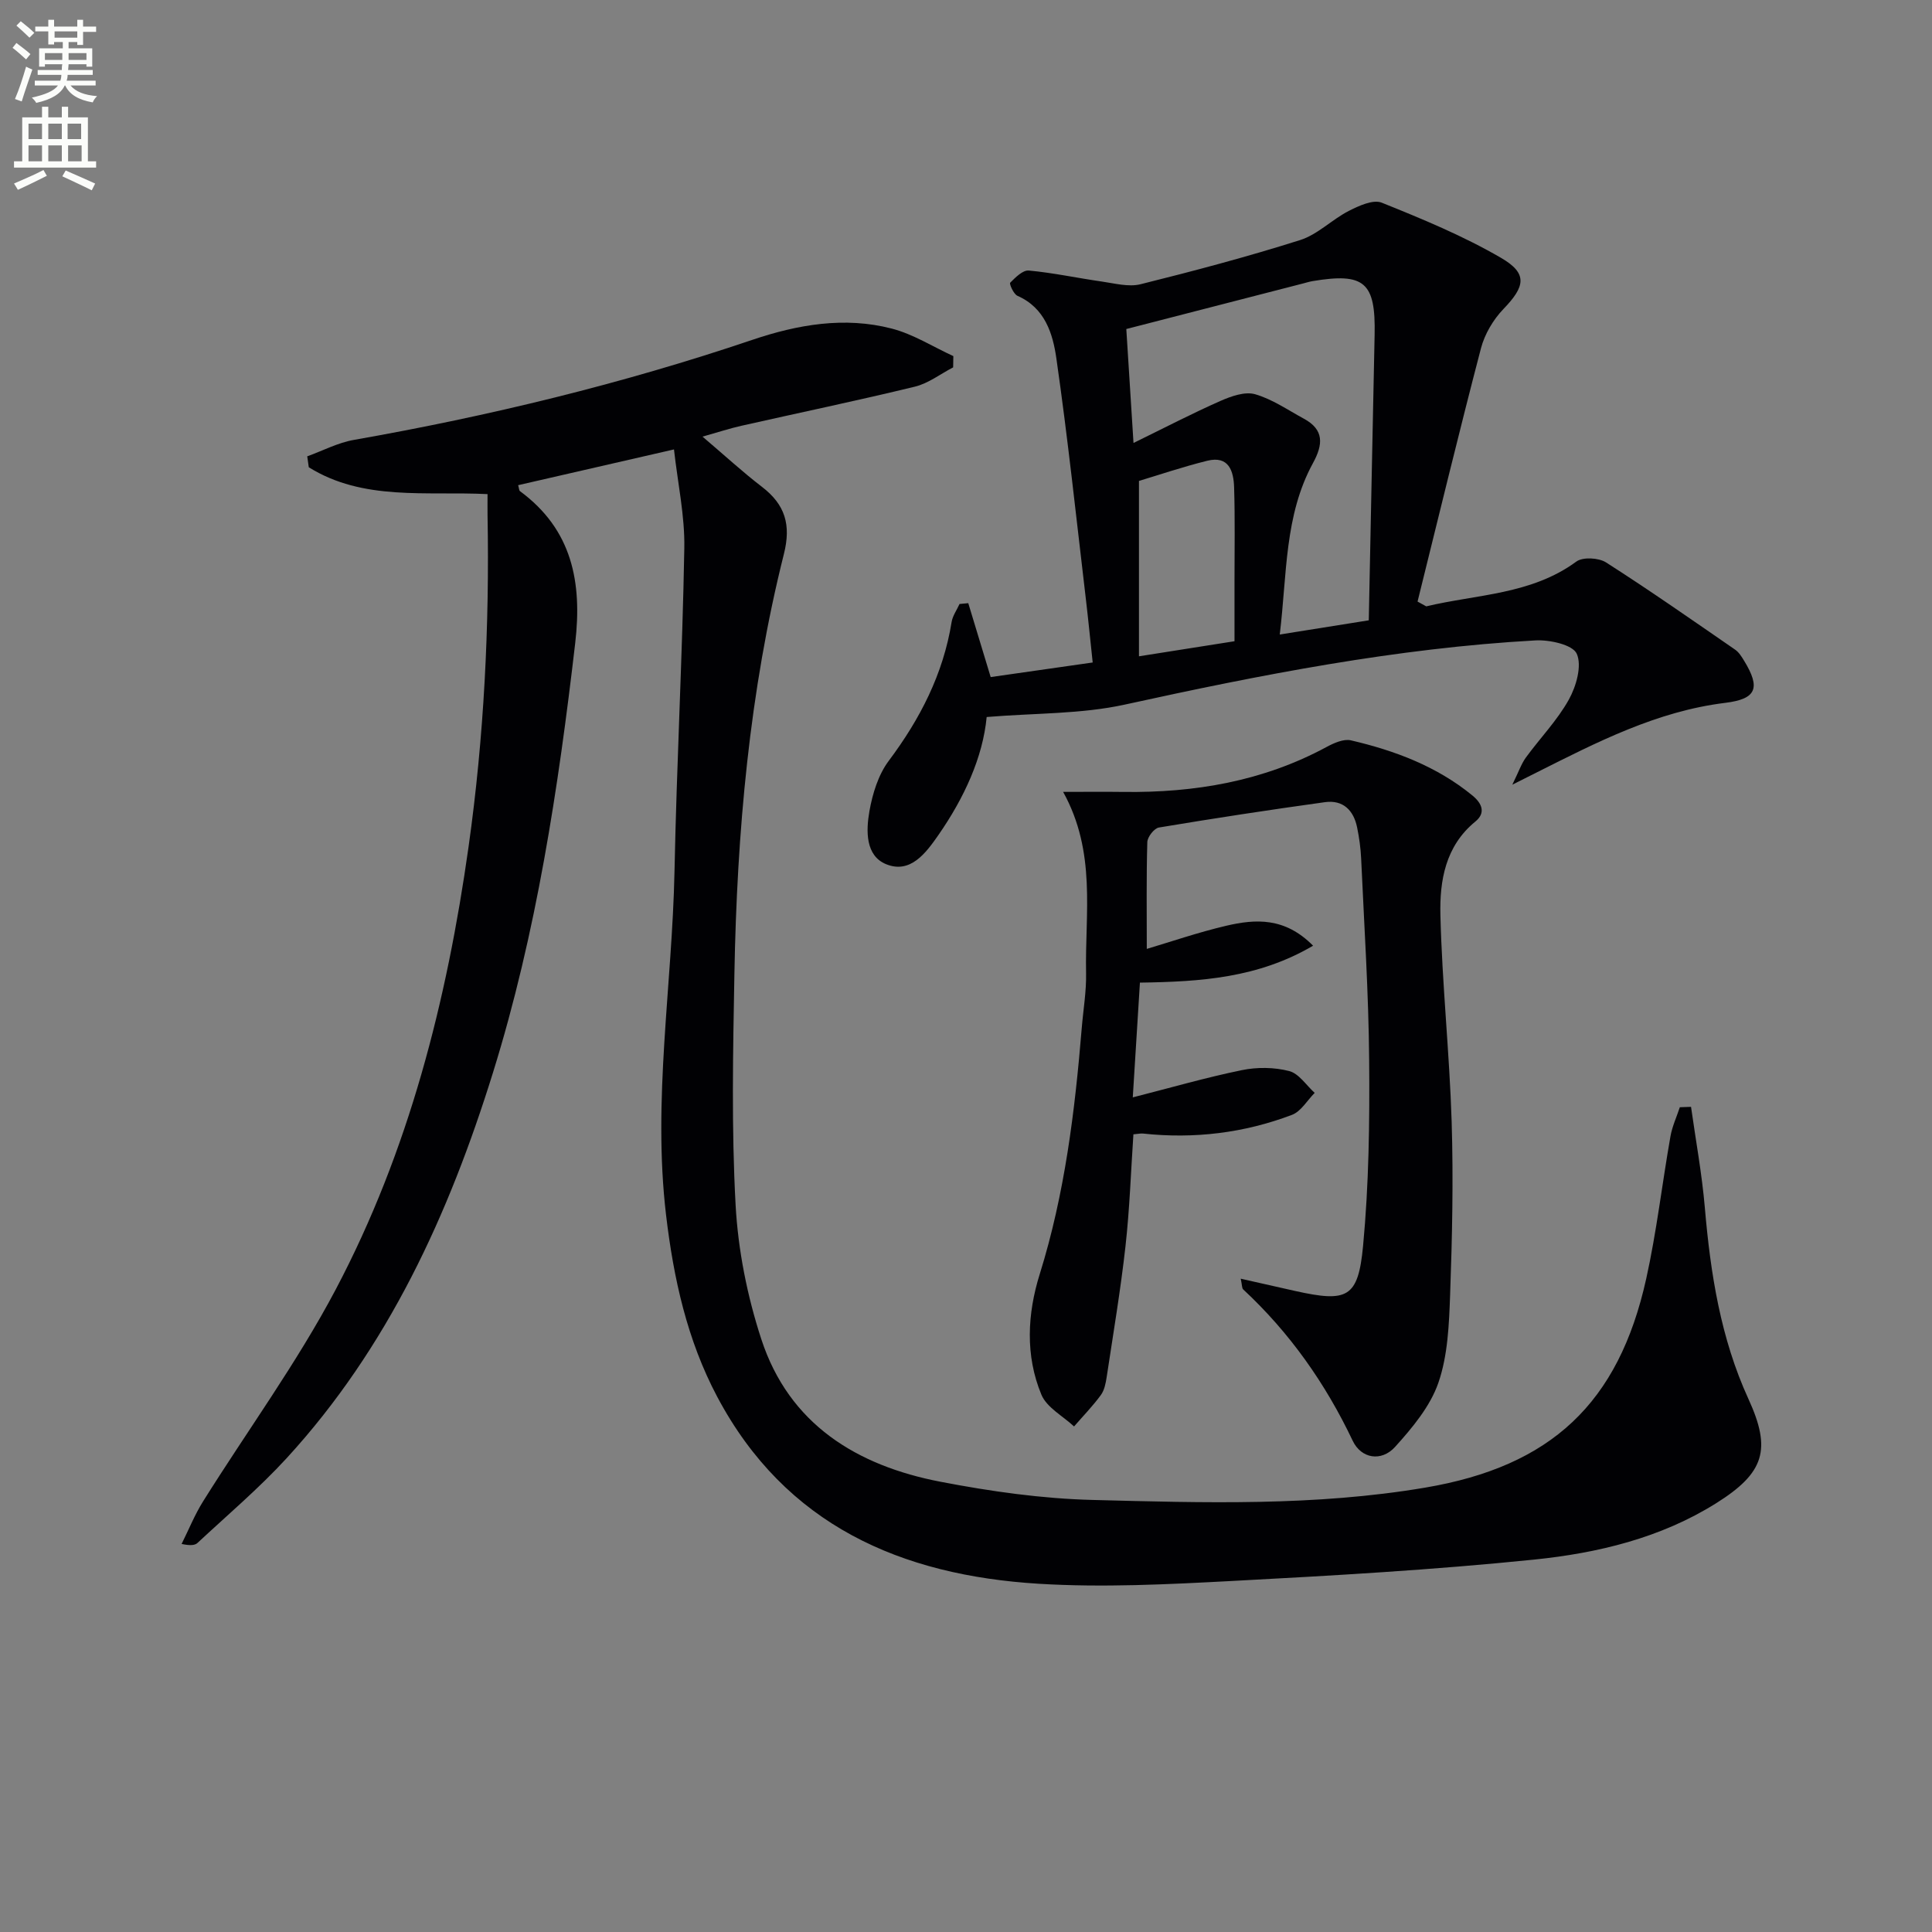
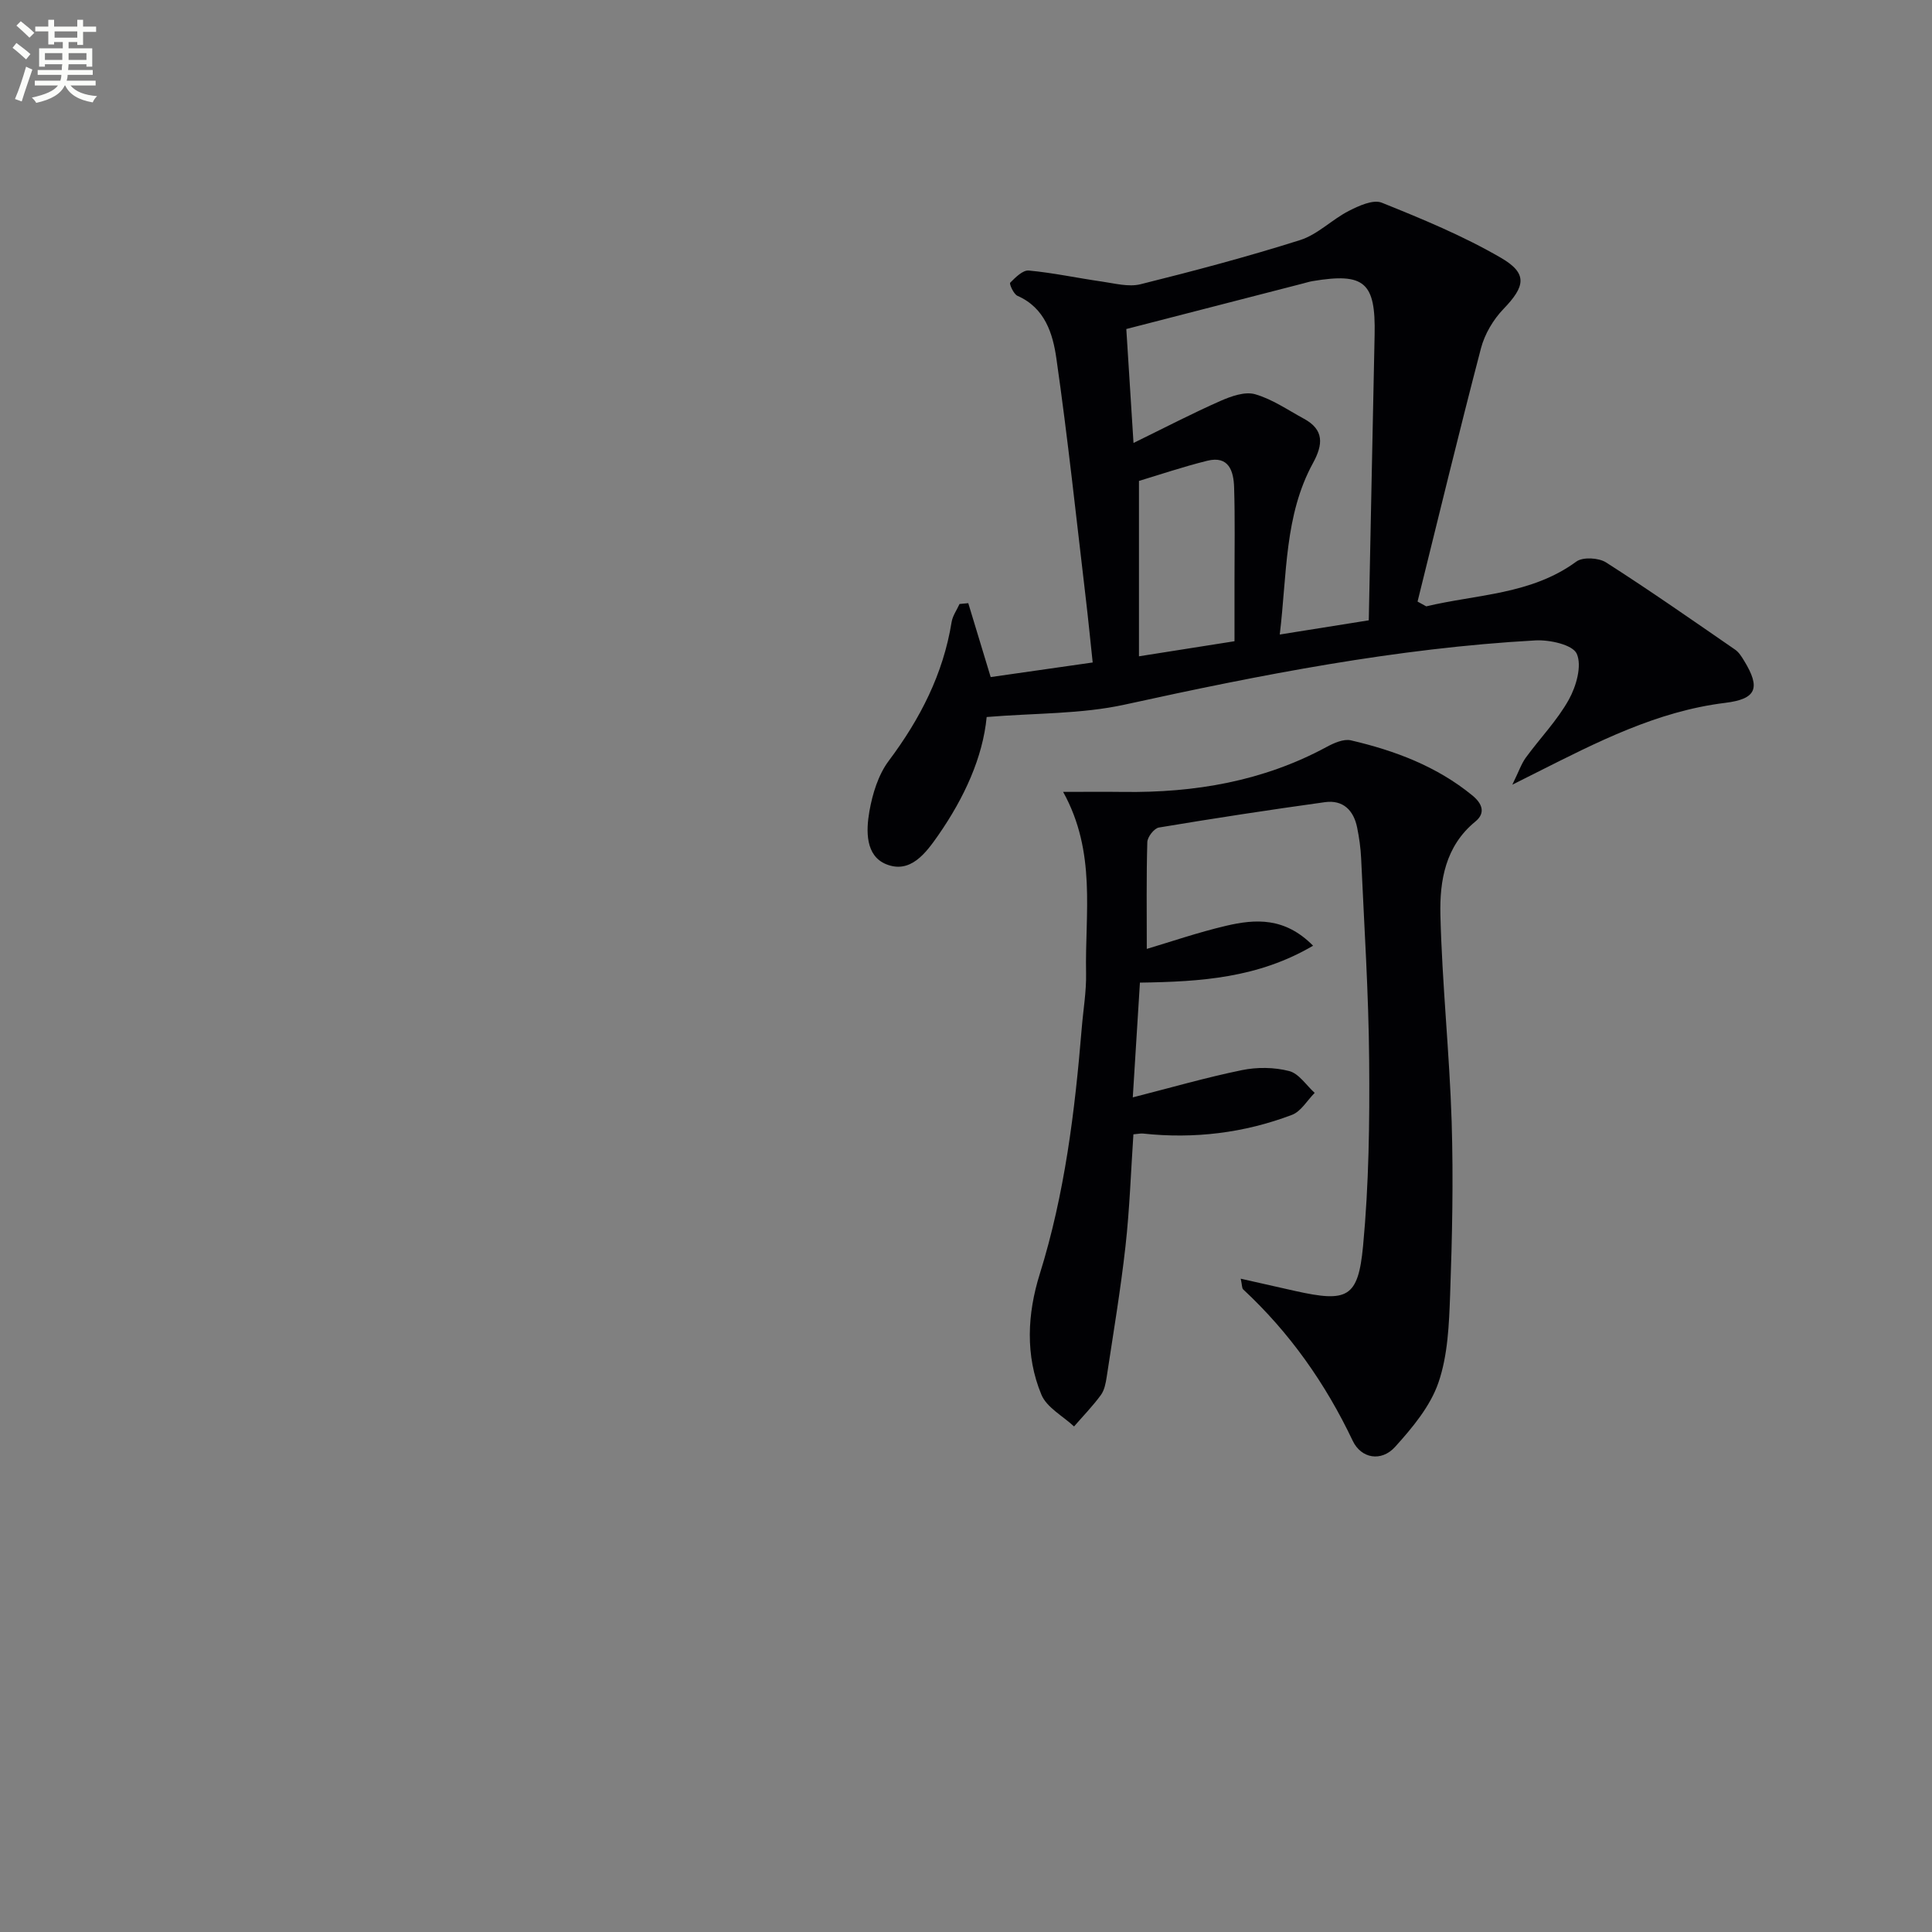
<svg xmlns="http://www.w3.org/2000/svg" enable-background="new 0 0 400 400" viewBox="0 0 400 400">
  <rect x="0" y="0" width="400" height="400" fill="#808080" stroke="none" />
  <path d="m2.6 9.9.8-1c.9.7 1.9 1.4 2.9 2.3l-.9 1.1c-1.1-1-2-1.8-2.8-2.4zm.5 10.6c.9-2.1 1.6-4.3 2.3-6.7.4.2.8.4 1.3.6-.7 2.1-1.5 4.3-2.2 6.6zm.3-15.2.9-.9c1 .8 2 1.6 2.8 2.4l-1 1c-.9-.9-1.8-1.7-2.7-2.5zm12.6-1.2h1.2v1.4h2.7v1.1h-2.7v2.7h-1.2v-.6h-1.8v1.3h4.9v3.8h-1.2v-.5h-3.7c0 .4-.1.9-.1 1.2h5.1v1h-5.2c0 .5-.1.9-.2 1.2h6v1h-5.2c1.1 1.3 2.9 2 5.5 2.2-.4.4-.7.8-.9 1.3-2.9-.5-4.8-1.6-5.7-3.5h-.1c-.8 1.7-2.7 2.9-5.9 3.6-.2-.4-.6-.8-.9-1.1 2.8-.6 4.6-1.4 5.4-2.5h-4.8v-1h5.3c.1-.3.2-.7.2-1.2h-4.9v-1h5c0-.4 0-.8.1-1.2h-3.6v.5h-1.2v-3.8h4.9v-1.3h-1.8v.5h-1.2v-2.7h-2.7v-1h2.7v-1.4h1.2v1.4h4.8zm-6.7 8.3h3.6c0-.4 0-.9 0-1.4h-3.6zm1.9-4.6h4.8v-1.3h-4.7v1.3zm6.7 3.2h-3.7v1.4h3.7z" fill="#fbfcfa" />
-   <path d="m8.7 22.1h1.3v2.2h2.8v-2.2h1.3v2.2h4.1v9.1h1.7v1.3h-17v-1.3h1.7v-9.1h4.1zm.3 13.1.7 1.2c-1.8.9-3.8 1.9-6 2.9-.2-.4-.5-.8-.8-1.3 2.3-1 4.4-1.9 6.1-2.8zm-3.1-6.4h2.8v-3.2h-2.8zm0 4.6h2.8v-3.3h-2.8zm4.1-4.6h2.8v-3.2h-2.8zm0 4.6h2.8v-3.3h-2.8zm3.6 1.9c2.1.9 4.1 1.8 6.1 2.7l-.7 1.4c-2.2-1.1-4.2-2-6.1-2.9zm3.2-9.7h-2.8v3.2h2.8zm-2.7 7.8h2.8v-3.3h-2.8z" fill="#fbfcfa" />
  <g fill="#010104">
-     <path d="m350.11 229.16c.98 6.96 2.26 13.89 2.86 20.89 1.17 13.65 3.27 27.02 9.03 39.6 4.79 10.45 3.34 15.28-6.66 21.56-11.52 7.23-24.55 10.34-37.74 11.69-20.81 2.13-41.74 3.32-62.64 4.43-13.28.7-26.66 1.38-39.91.57-28.44-1.74-52.43-12.09-66.56-38.72-6.23-11.74-9.04-24.51-10.59-37.63-2.82-23.83 1.27-47.48 1.75-71.22.45-22.29 1.64-44.56 2.03-66.85.12-6.67-1.35-13.37-2.14-20.43-11.47 2.63-21.84 5.01-32.26 7.4.19.66.18 1.09.38 1.24 10.8 7.96 12.9 18.85 11.43 31.46-3.5 30.08-8.01 59.94-17.03 88.94-9.12 29.34-21.7 56.9-42.73 79.83-5.72 6.23-12.23 11.74-18.43 17.52-.54.51-1.48.6-3.3.22 1.47-2.95 2.71-6.04 4.45-8.82 9.16-14.64 19.44-28.68 27.48-43.91 15.1-28.62 22.98-59.65 27.48-91.61 3.21-22.81 4.35-45.7 3.93-68.69-.02-1.3 0-2.61 0-4.33-12.76-.62-25.75 1.46-37.01-5.56-.11-.75-.22-1.51-.32-2.26 3.21-1.16 6.33-2.82 9.64-3.4 28-4.93 55.54-11.6 82.49-20.71 9.38-3.17 19.11-4.88 28.89-2.34 4.44 1.15 8.51 3.75 12.75 5.7-.01.78-.02 1.55-.04 2.33-2.63 1.36-5.12 3.31-7.91 3.99-11.93 2.9-23.95 5.4-35.92 8.1-2.4.54-4.74 1.31-8.06 2.25 4.5 3.82 8.26 7.29 12.3 10.39 4.8 3.68 6.07 7.85 4.55 13.9-7.16 28.51-9.72 57.64-10.25 86.95-.29 15.95-.62 31.94.25 47.85.51 9.34 2.41 18.86 5.32 27.77 5.76 17.63 19.78 26.19 37.09 29.52 10.4 2 21.03 3.51 31.59 3.77 22.94.59 45.95 1.31 68.75-2.55 26.03-4.4 40.06-17.4 45.79-43.29 2.15-9.71 3.28-19.64 5.01-29.44.36-2.06 1.28-4.02 1.94-6.03.77-.03 1.55-.06 2.32-.08z" />
    <path d="m295.29 125.54c10.5-2.51 21.72-2.41 31.07-9.27 1.34-.99 4.62-.8 6.15.17 9.06 5.79 17.88 11.96 26.74 18.07.78.54 1.35 1.47 1.86 2.31 3.47 5.67 2.51 7.91-3.93 8.7-14.17 1.74-26.58 8.15-39.05 14.42-1.17.59-2.35 1.18-5.02 2.52 1.35-2.75 1.87-4.33 2.8-5.61 2.94-4.03 6.5-7.69 8.9-12 1.53-2.76 2.75-7.01 1.64-9.5-.84-1.87-5.63-2.93-8.58-2.76-28.75 1.6-56.88 7.12-84.95 13.28-9.09 2-18.67 1.75-28.64 2.58-.8 8.36-4.64 16.72-9.99 24.43-2.62 3.77-5.81 8.07-10.81 6.05-4.33-1.75-4.18-6.95-3.48-10.96.64-3.63 1.84-7.56 4-10.44 6.5-8.68 11.28-17.96 13.02-28.74.21-1.3 1.08-2.49 1.64-3.74.6-.06 1.21-.11 1.81-.17 1.47 4.85 2.94 9.7 4.64 15.3 6.51-.93 13.49-1.93 21.12-3.02-.5-4.64-.91-8.88-1.41-13.1-1.97-16.63-3.73-33.29-6.11-49.86-.73-5.1-2.35-10.45-8.05-12.95-.8-.35-1.74-2.49-1.51-2.72 1.08-1.09 2.61-2.63 3.84-2.52 5.07.47 10.08 1.56 15.13 2.28 2.66.38 5.53 1.17 8.01.56 11.09-2.76 22.16-5.7 33.06-9.15 3.62-1.15 6.58-4.25 10.06-6.03 2.08-1.06 5.04-2.42 6.82-1.71 8.41 3.38 16.88 6.88 24.69 11.42 5.6 3.25 5.01 5.93.51 10.6-2.11 2.19-3.88 5.19-4.65 8.12-4.56 17.43-8.79 34.96-13.13 52.45.6.33 1.2.66 1.8.99zm-62.1-57.42c.45 7.11.91 14.51 1.49 23.59 6.61-3.23 12.23-6.16 18.02-8.71 2.21-.97 5.05-1.98 7.15-1.38 3.56 1.02 6.79 3.27 10.11 5.07 4.23 2.29 3.97 5.36 1.88 9.18-5.93 10.86-5.36 22.94-6.88 35.5 6.48-1.03 12.1-1.93 18.43-2.94.41-19.9.79-39.5 1.21-59.09.23-10.9-2.09-12.93-12.84-11.14-.65.11-1.29.31-1.94.48-11.99 3.08-23.98 6.18-36.63 9.44zm22.4 64.64c0-4.46 0-8.42 0-12.39 0-6.48.12-12.97-.08-19.44-.1-3.36-1.07-6.66-5.58-5.53-5.08 1.26-10.05 2.95-14.12 4.17v36.31c7.04-1.12 13.07-2.07 19.78-3.12z" />
    <path d="m220.11 163.95c4.94 0 8.73-.04 12.52.01 14.72.19 28.85-2.2 41.97-9.28 1.53-.83 3.57-1.75 5.09-1.4 9.11 2.12 17.79 5.38 25.16 11.42 1.96 1.61 2.83 3.57.61 5.39-6.22 5.08-7.41 12.25-7.24 19.35.35 14.28 1.88 28.53 2.33 42.81.37 11.94.11 23.91-.32 35.86-.22 6.1-.47 12.49-2.42 18.15-1.69 4.91-5.4 9.35-8.98 13.31-2.85 3.14-7.02 2.41-8.77-1.28-5.64-11.87-13.04-22.38-22.67-31.33-.28-.26-.22-.9-.51-2.22 4.05.91 7.65 1.73 11.26 2.54 10.8 2.4 13.05 1.47 14.07-9.33 1.2-12.72 1.37-25.58 1.26-38.37-.11-13.95-1.03-27.9-1.66-41.85-.1-2.14-.4-4.3-.83-6.4-.72-3.57-2.92-5.77-6.67-5.25-11.48 1.59-22.94 3.34-34.37 5.25-.98.16-2.36 1.94-2.4 3-.21 7.28-.11 14.57-.11 22.13 4.89-1.45 10.6-3.42 16.44-4.79 6.04-1.41 12.13-1.81 17.99 4.13-11.36 6.66-23.15 7.46-35.85 7.64-.48 7.67-.96 15.5-1.48 23.76 7.88-2.01 15.18-4.12 22.59-5.64 3.15-.65 6.7-.61 9.79.19 2.02.52 3.54 2.95 5.28 4.52-1.55 1.56-2.83 3.84-4.7 4.55-9.92 3.76-20.25 5.01-30.84 3.87-.47-.05-.96.07-1.99.16-.52 7.71-.78 15.47-1.64 23.17-1.01 9.05-2.53 18.05-3.89 27.06-.2 1.29-.47 2.74-1.21 3.75-1.68 2.29-3.68 4.35-5.55 6.5-2.32-2.17-5.65-3.91-6.76-6.58-3.37-8.1-2.91-16.75-.35-24.94 5.19-16.62 7.28-33.7 8.7-50.92.31-3.81.98-7.62.9-11.43-.25-12.34 2.19-24.97-4.75-37.51z" />
  </g>
</svg>